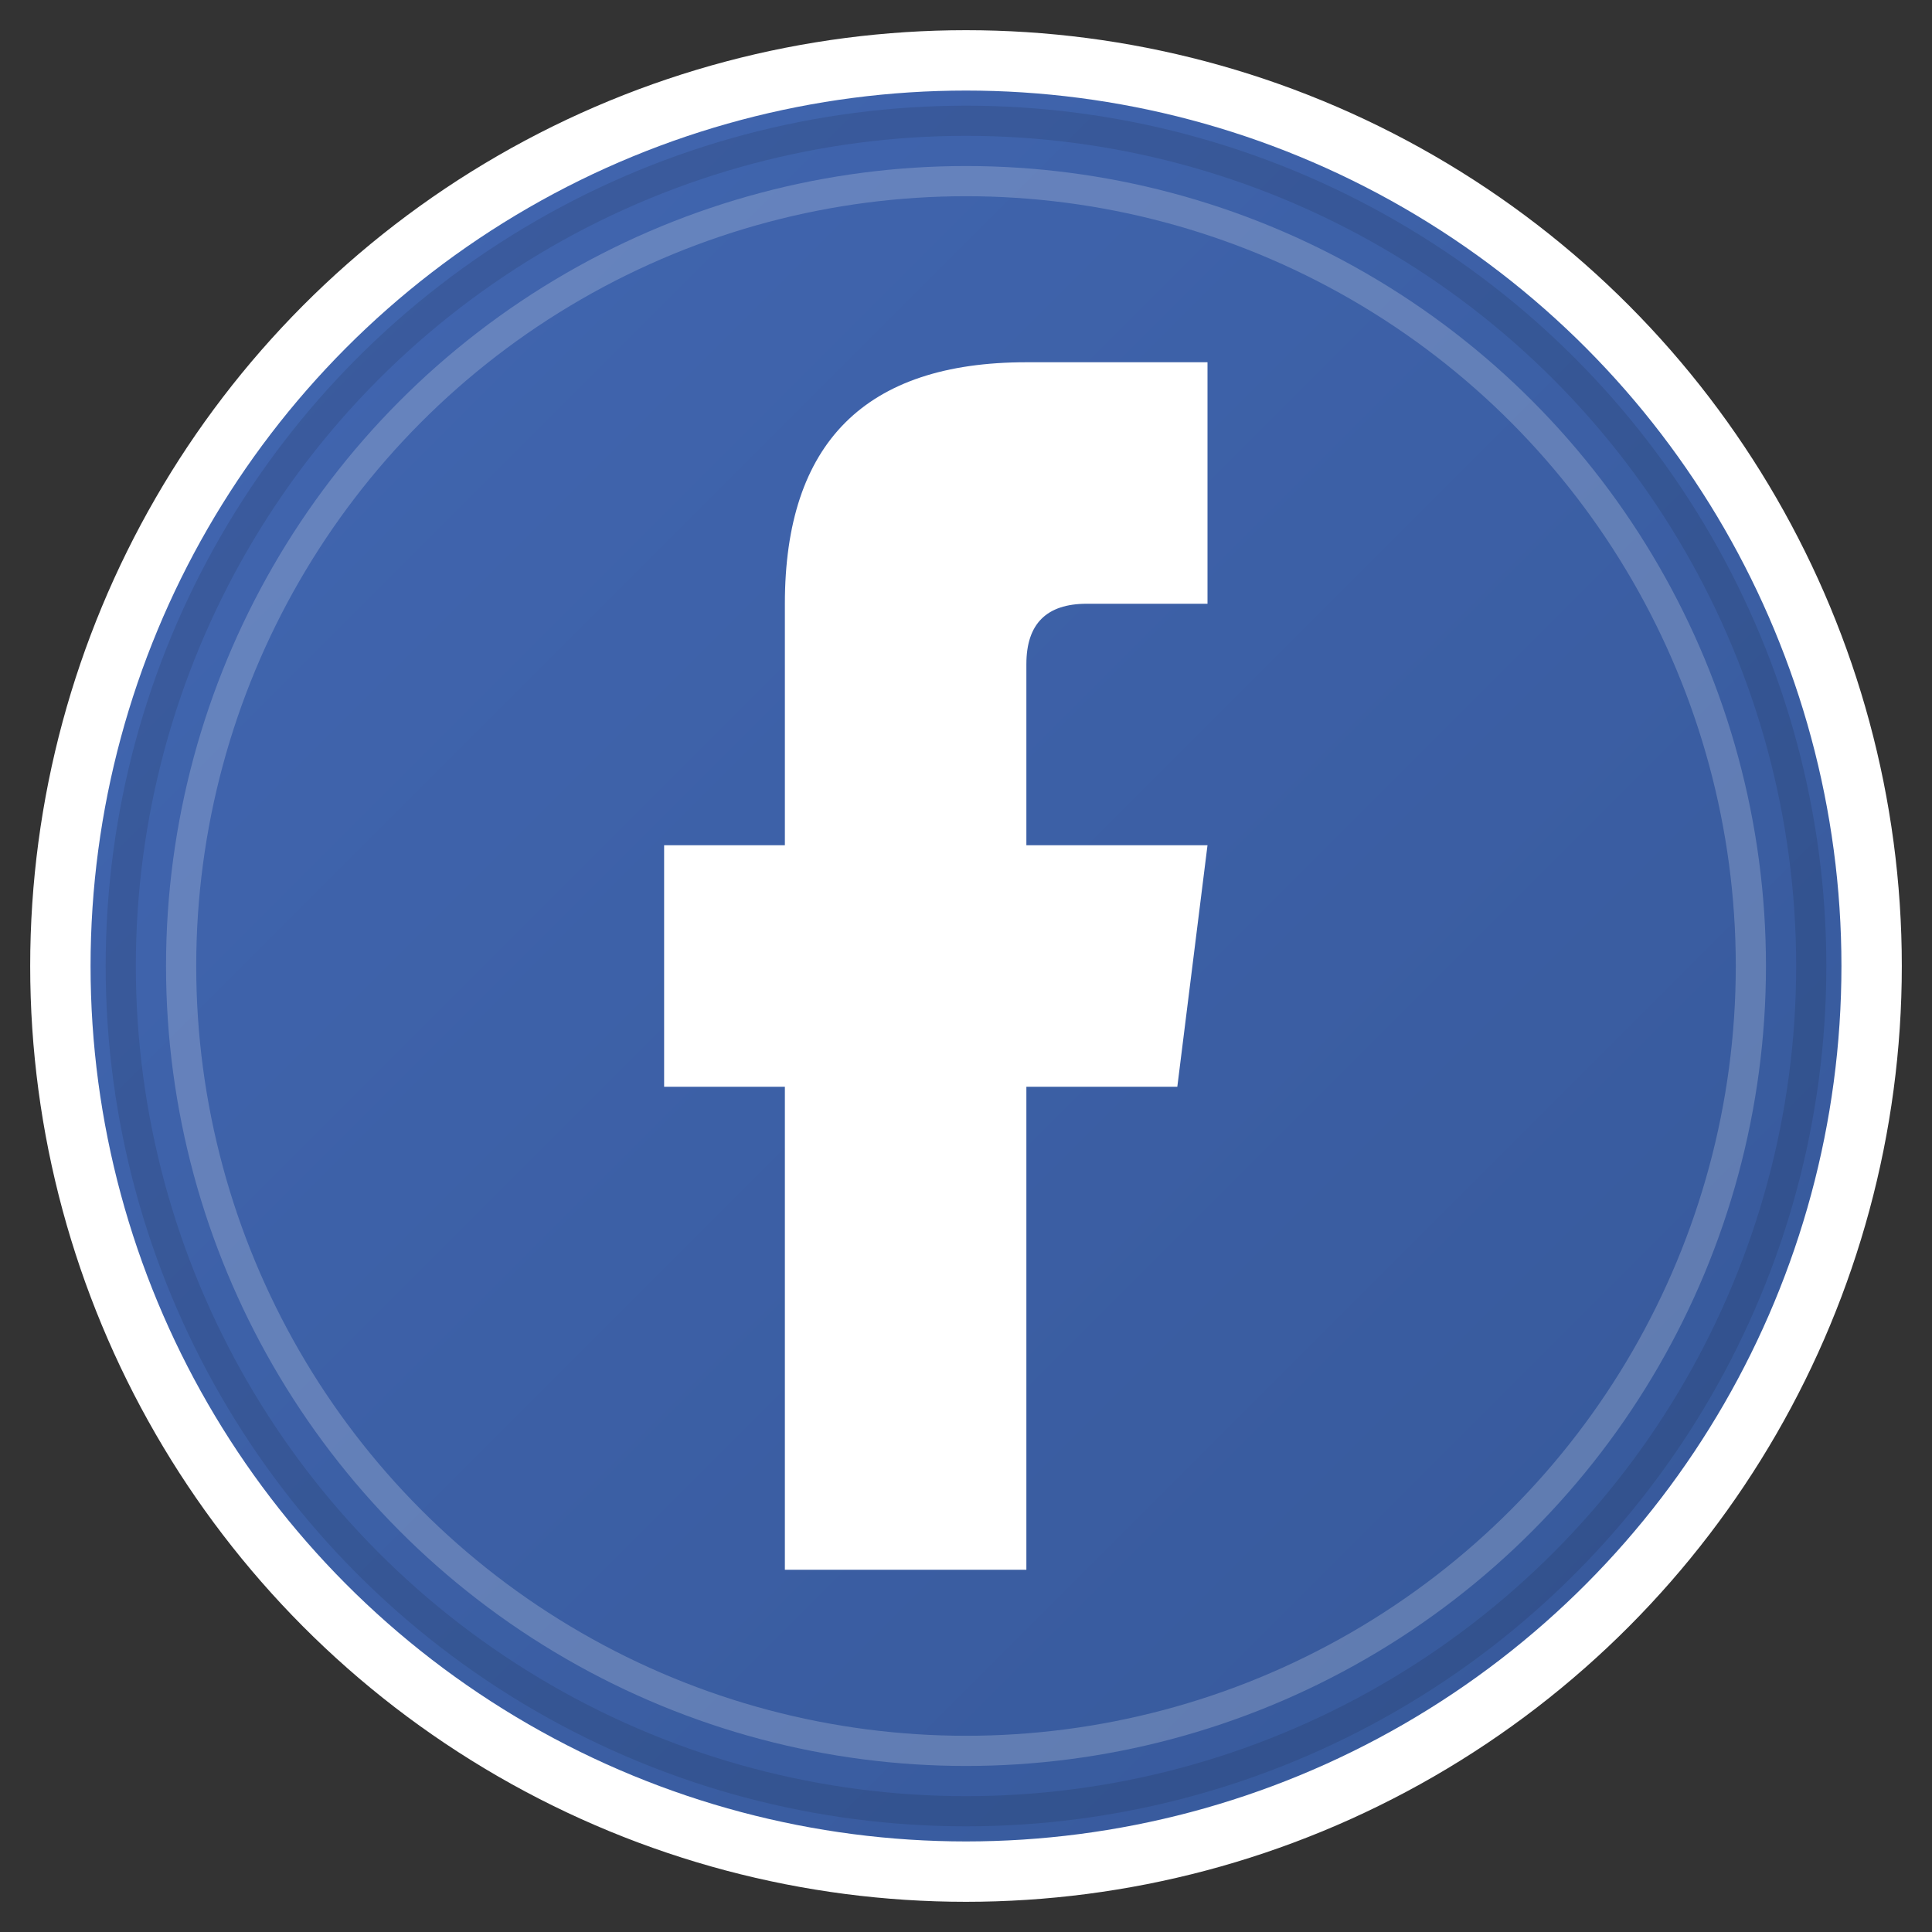
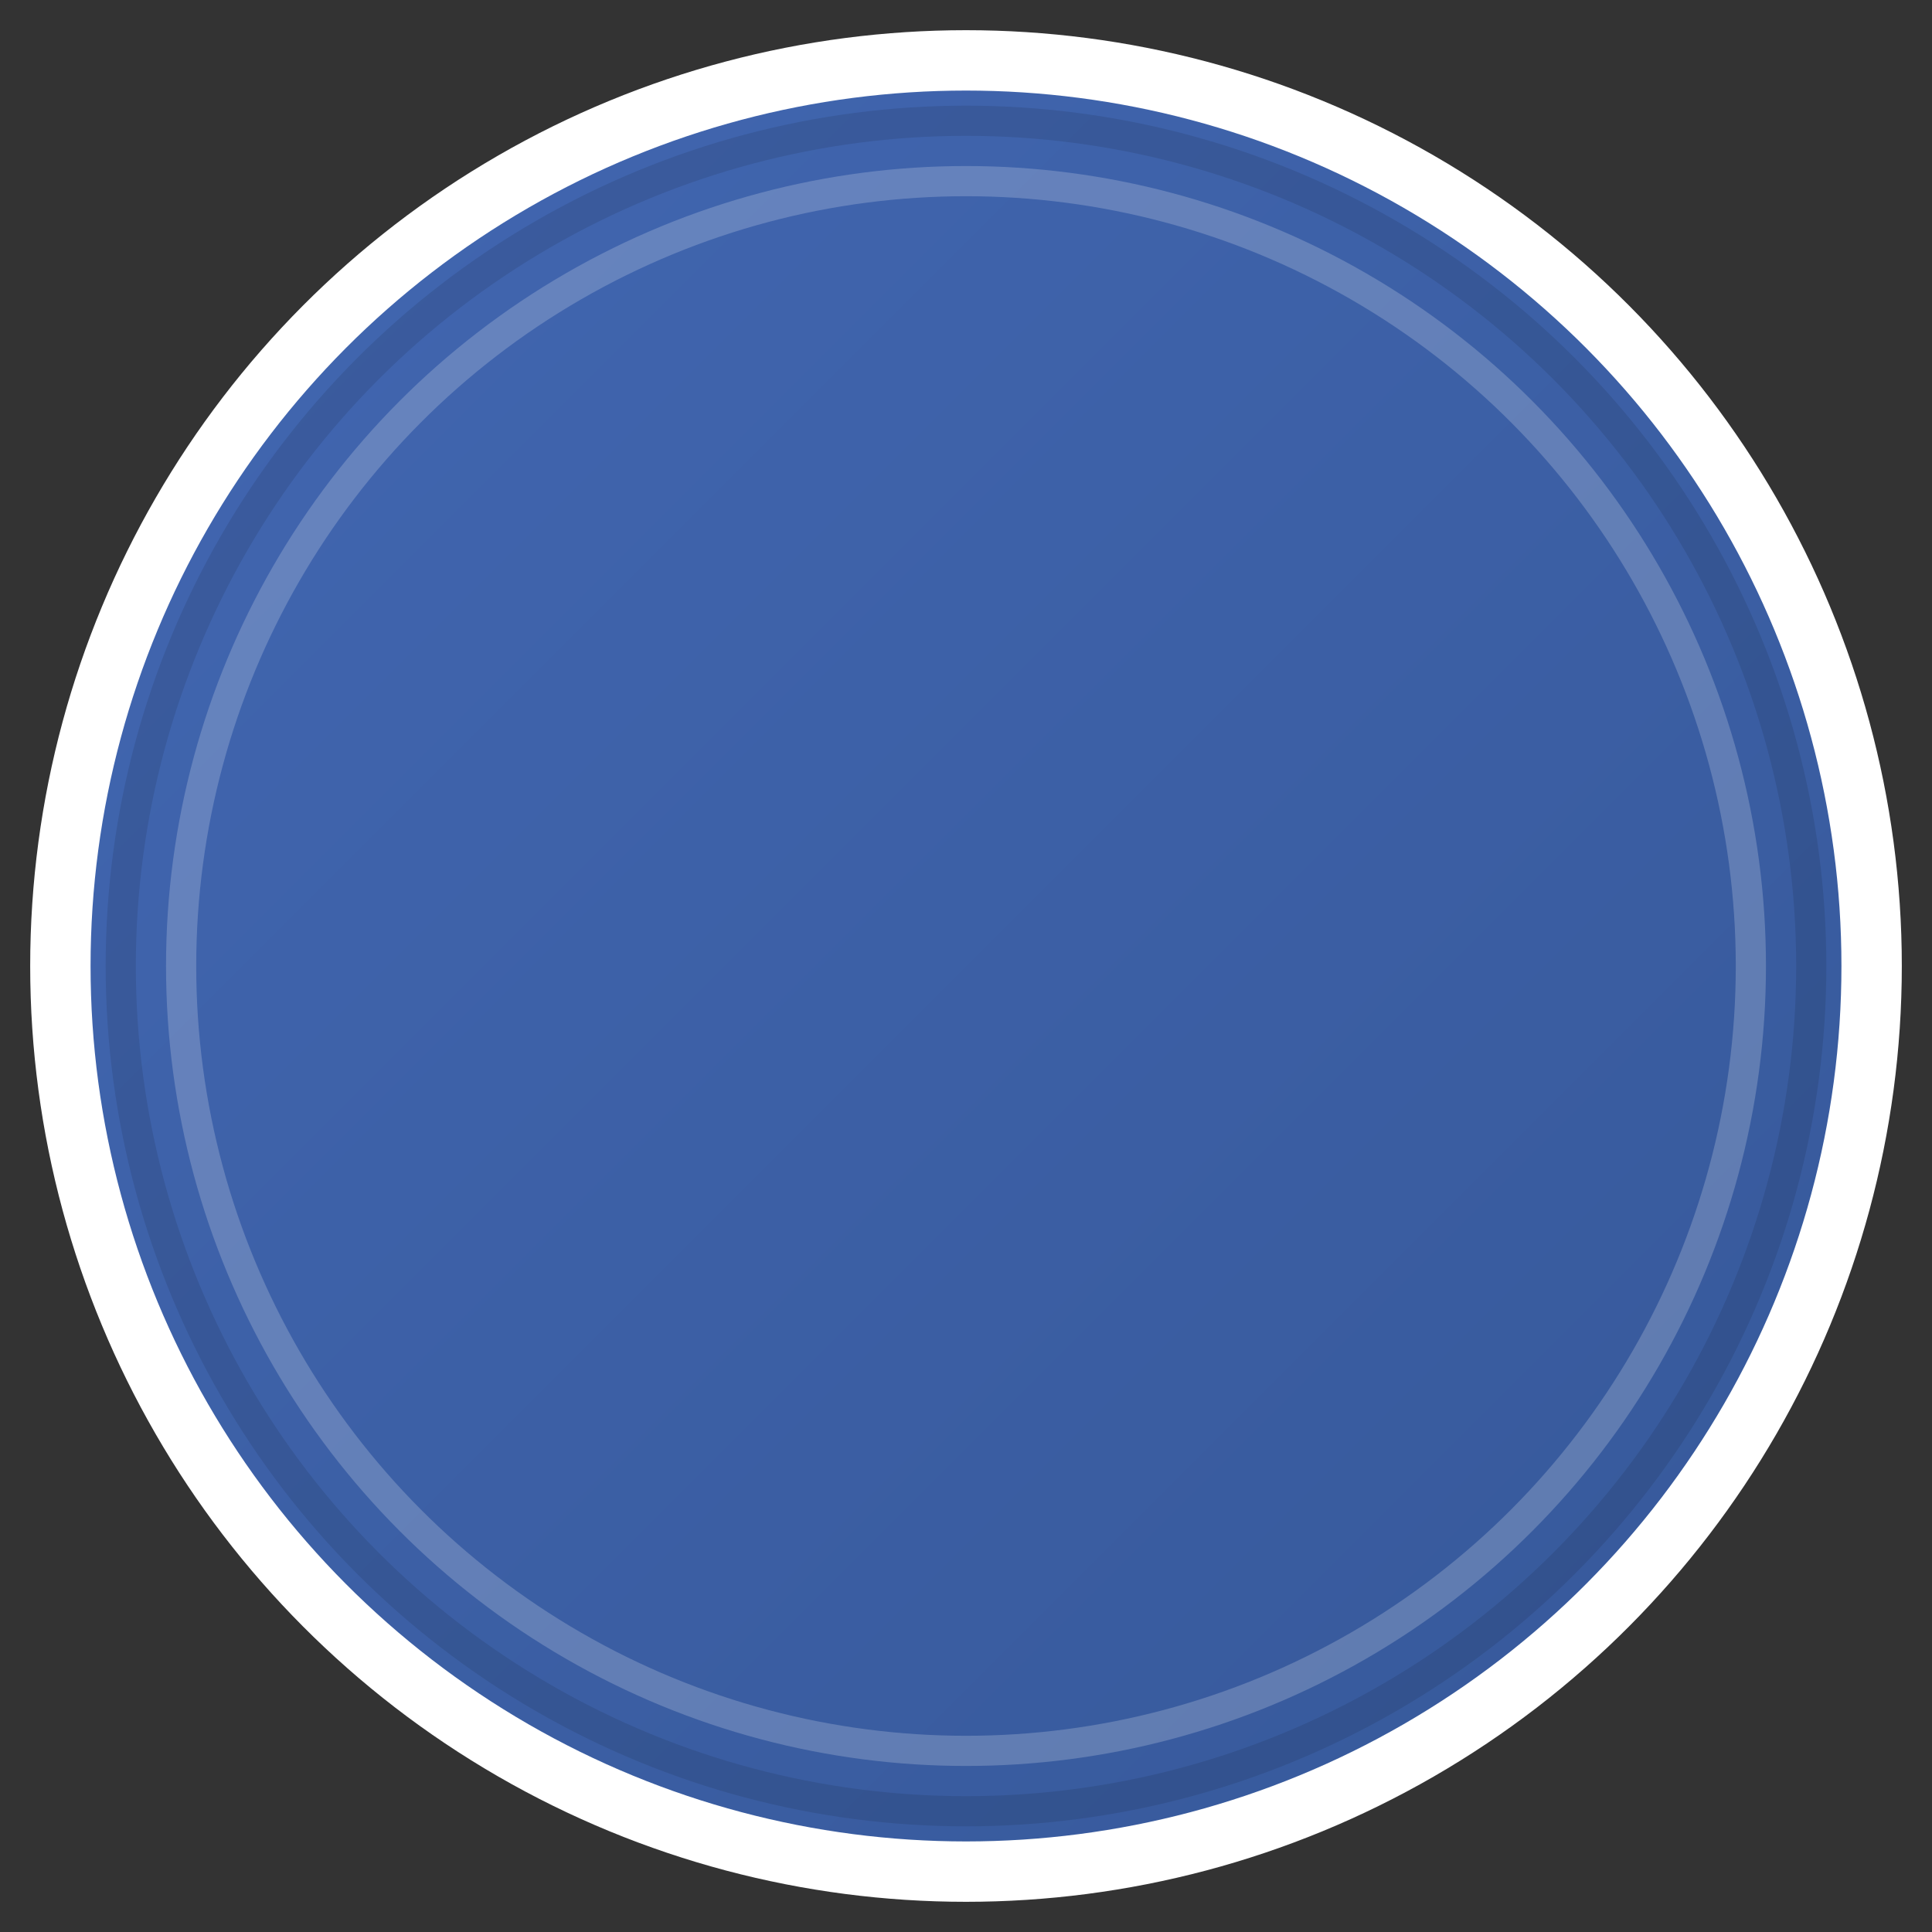
<svg xmlns="http://www.w3.org/2000/svg" width="64" height="64" viewBox="0 0 64 64">
  <rect x="0" y="0" width="64" height="64" fill="#333333" stroke="none" />
  <defs>
    <linearGradient id="facebookGradient" x1="0%" y1="0%" x2="100%" y2="100%">
      <stop offset="0%" stop-color="#4267B2" />
      <stop offset="100%" stop-color="#365899" />
    </linearGradient>
  </defs>
  <circle cx="32" cy="32" r="30" fill="url(#facebookGradient)" stroke="#fff" stroke-width="2" />
-   <path d="M40 12 L40 20 L36 20 Q34 20 34 22 L34 28 L40 28 L39 36 L34 36 L34 52 L26 52 L26 36 L22 36 L22 28 L26 28 L26 20 Q26 12 34 12 Z" fill="#fff" />
  <circle cx="32" cy="32" r="26" fill="none" stroke="rgba(255,255,255,0.2)" stroke-width="1" />
  <circle cx="32" cy="32" r="28" fill="none" stroke="rgba(0,0,0,0.1)" stroke-width="1" />
</svg>